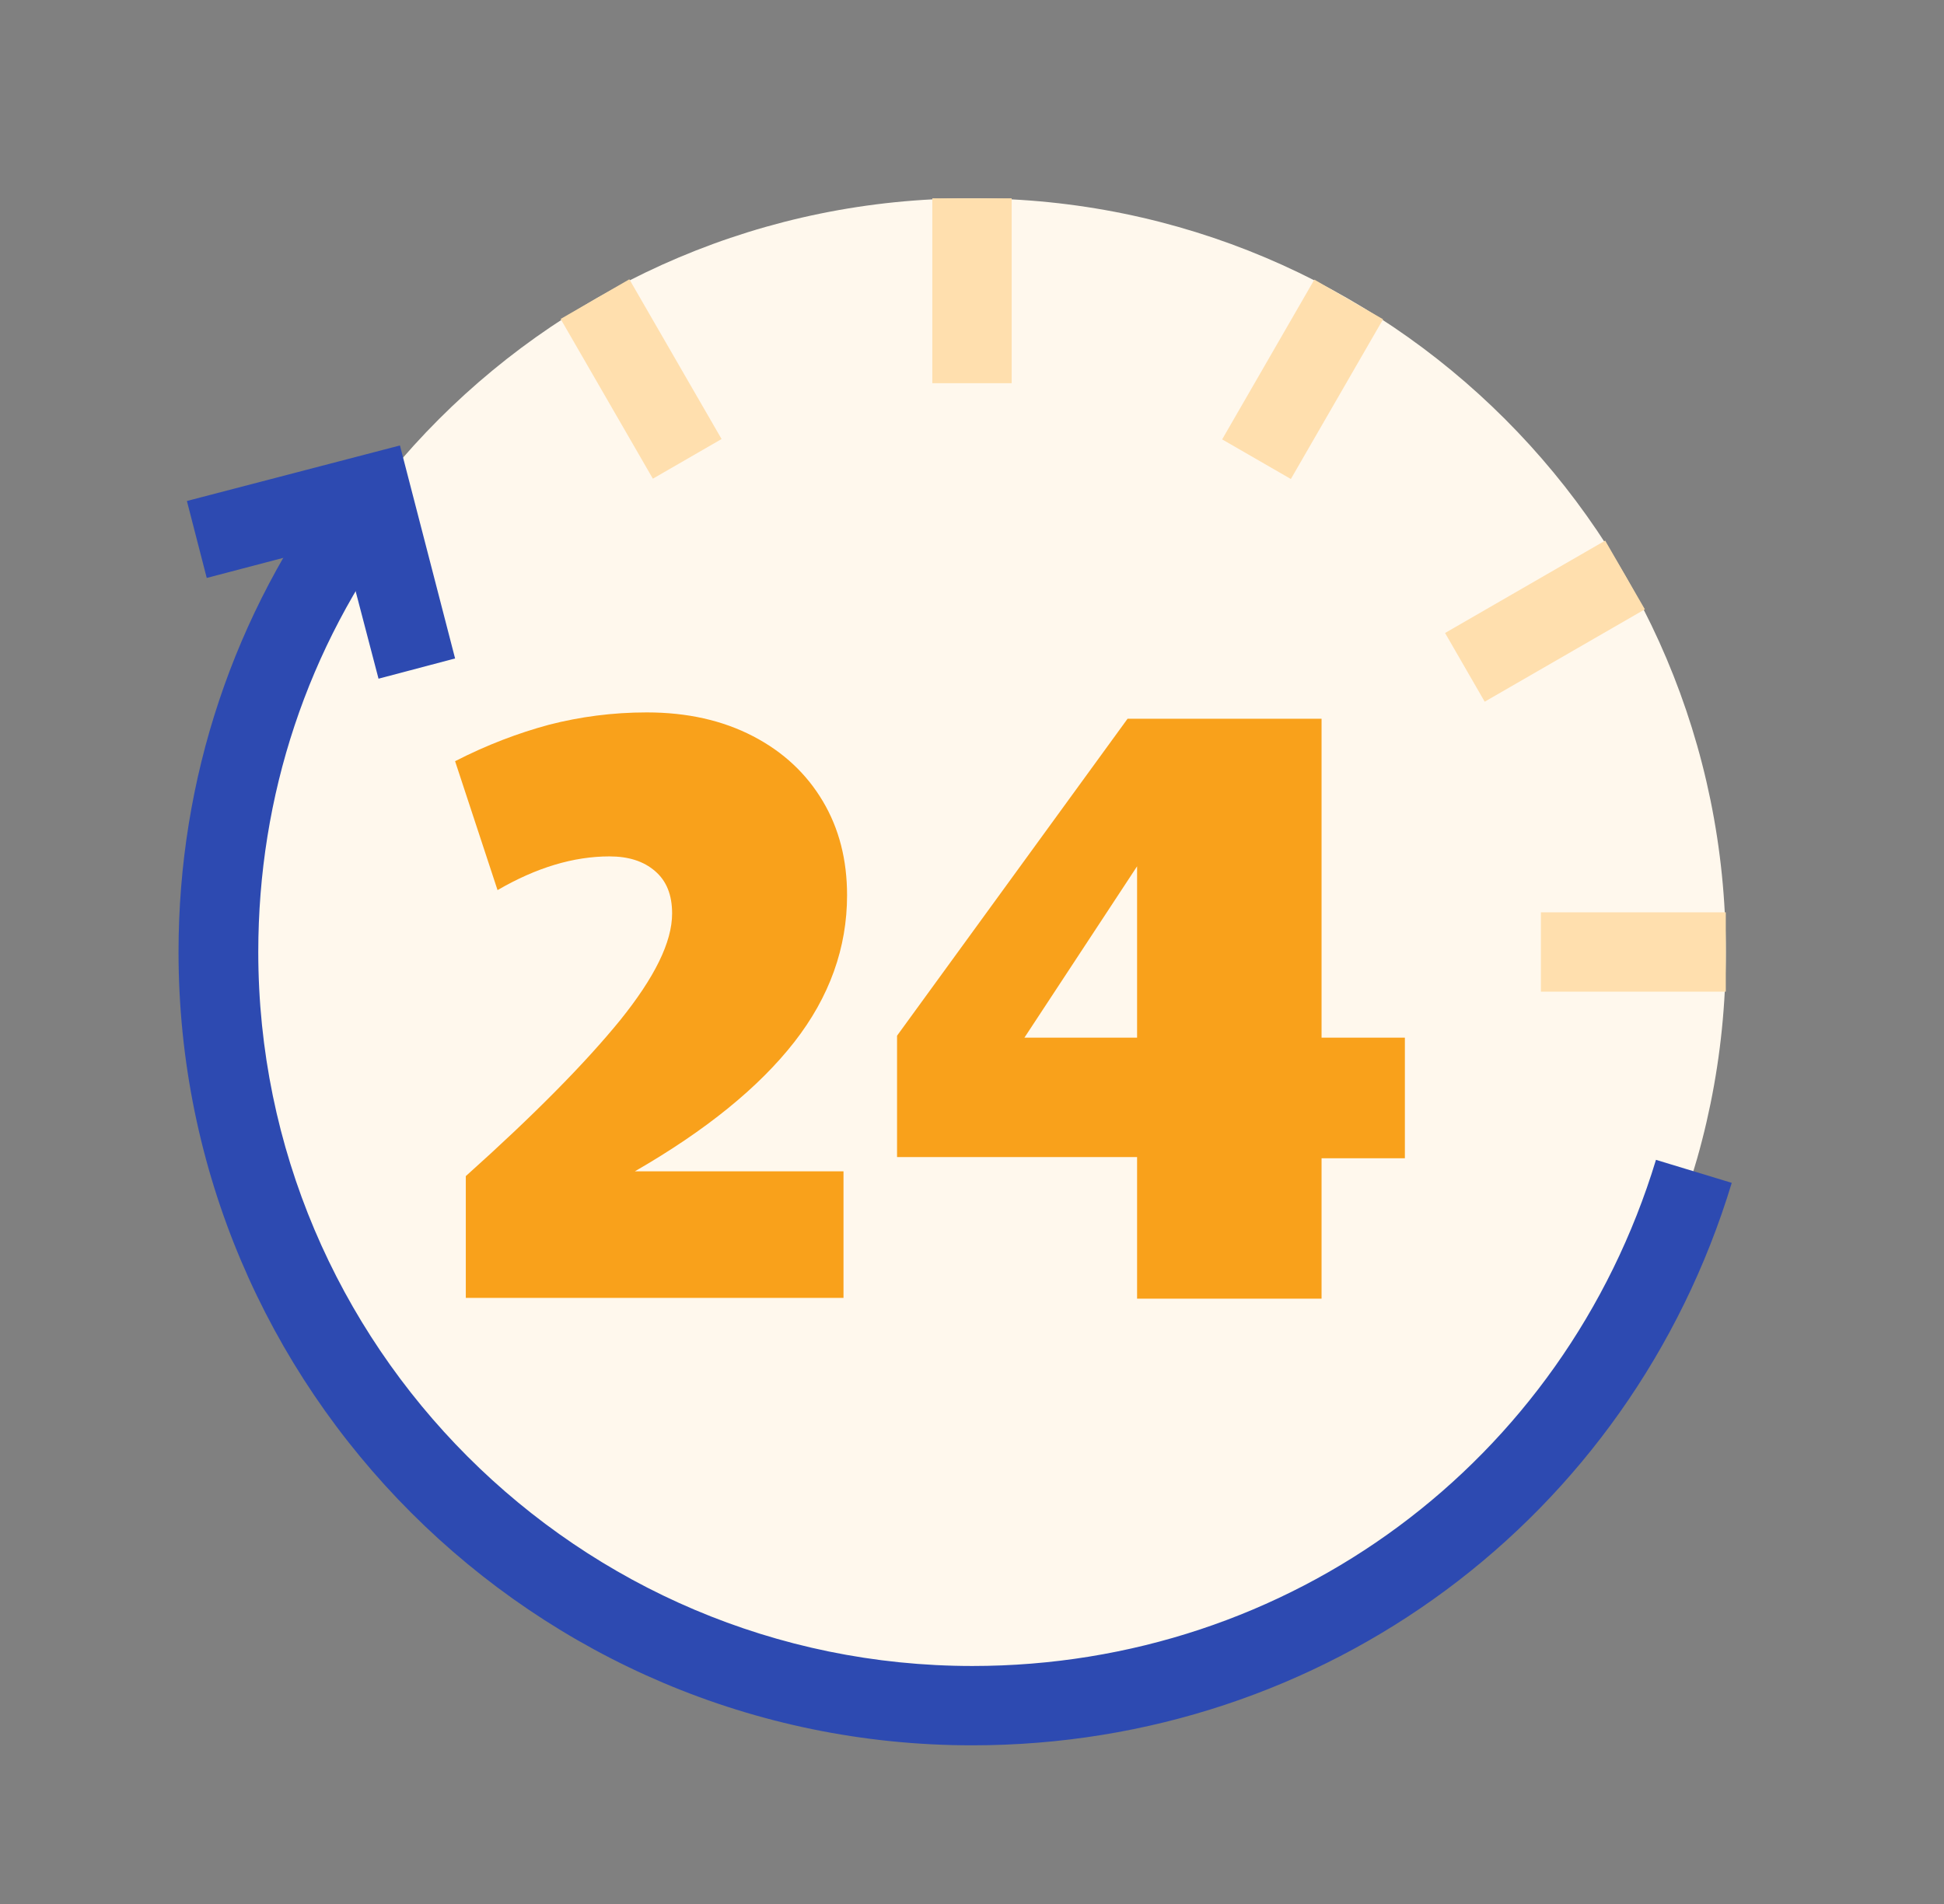
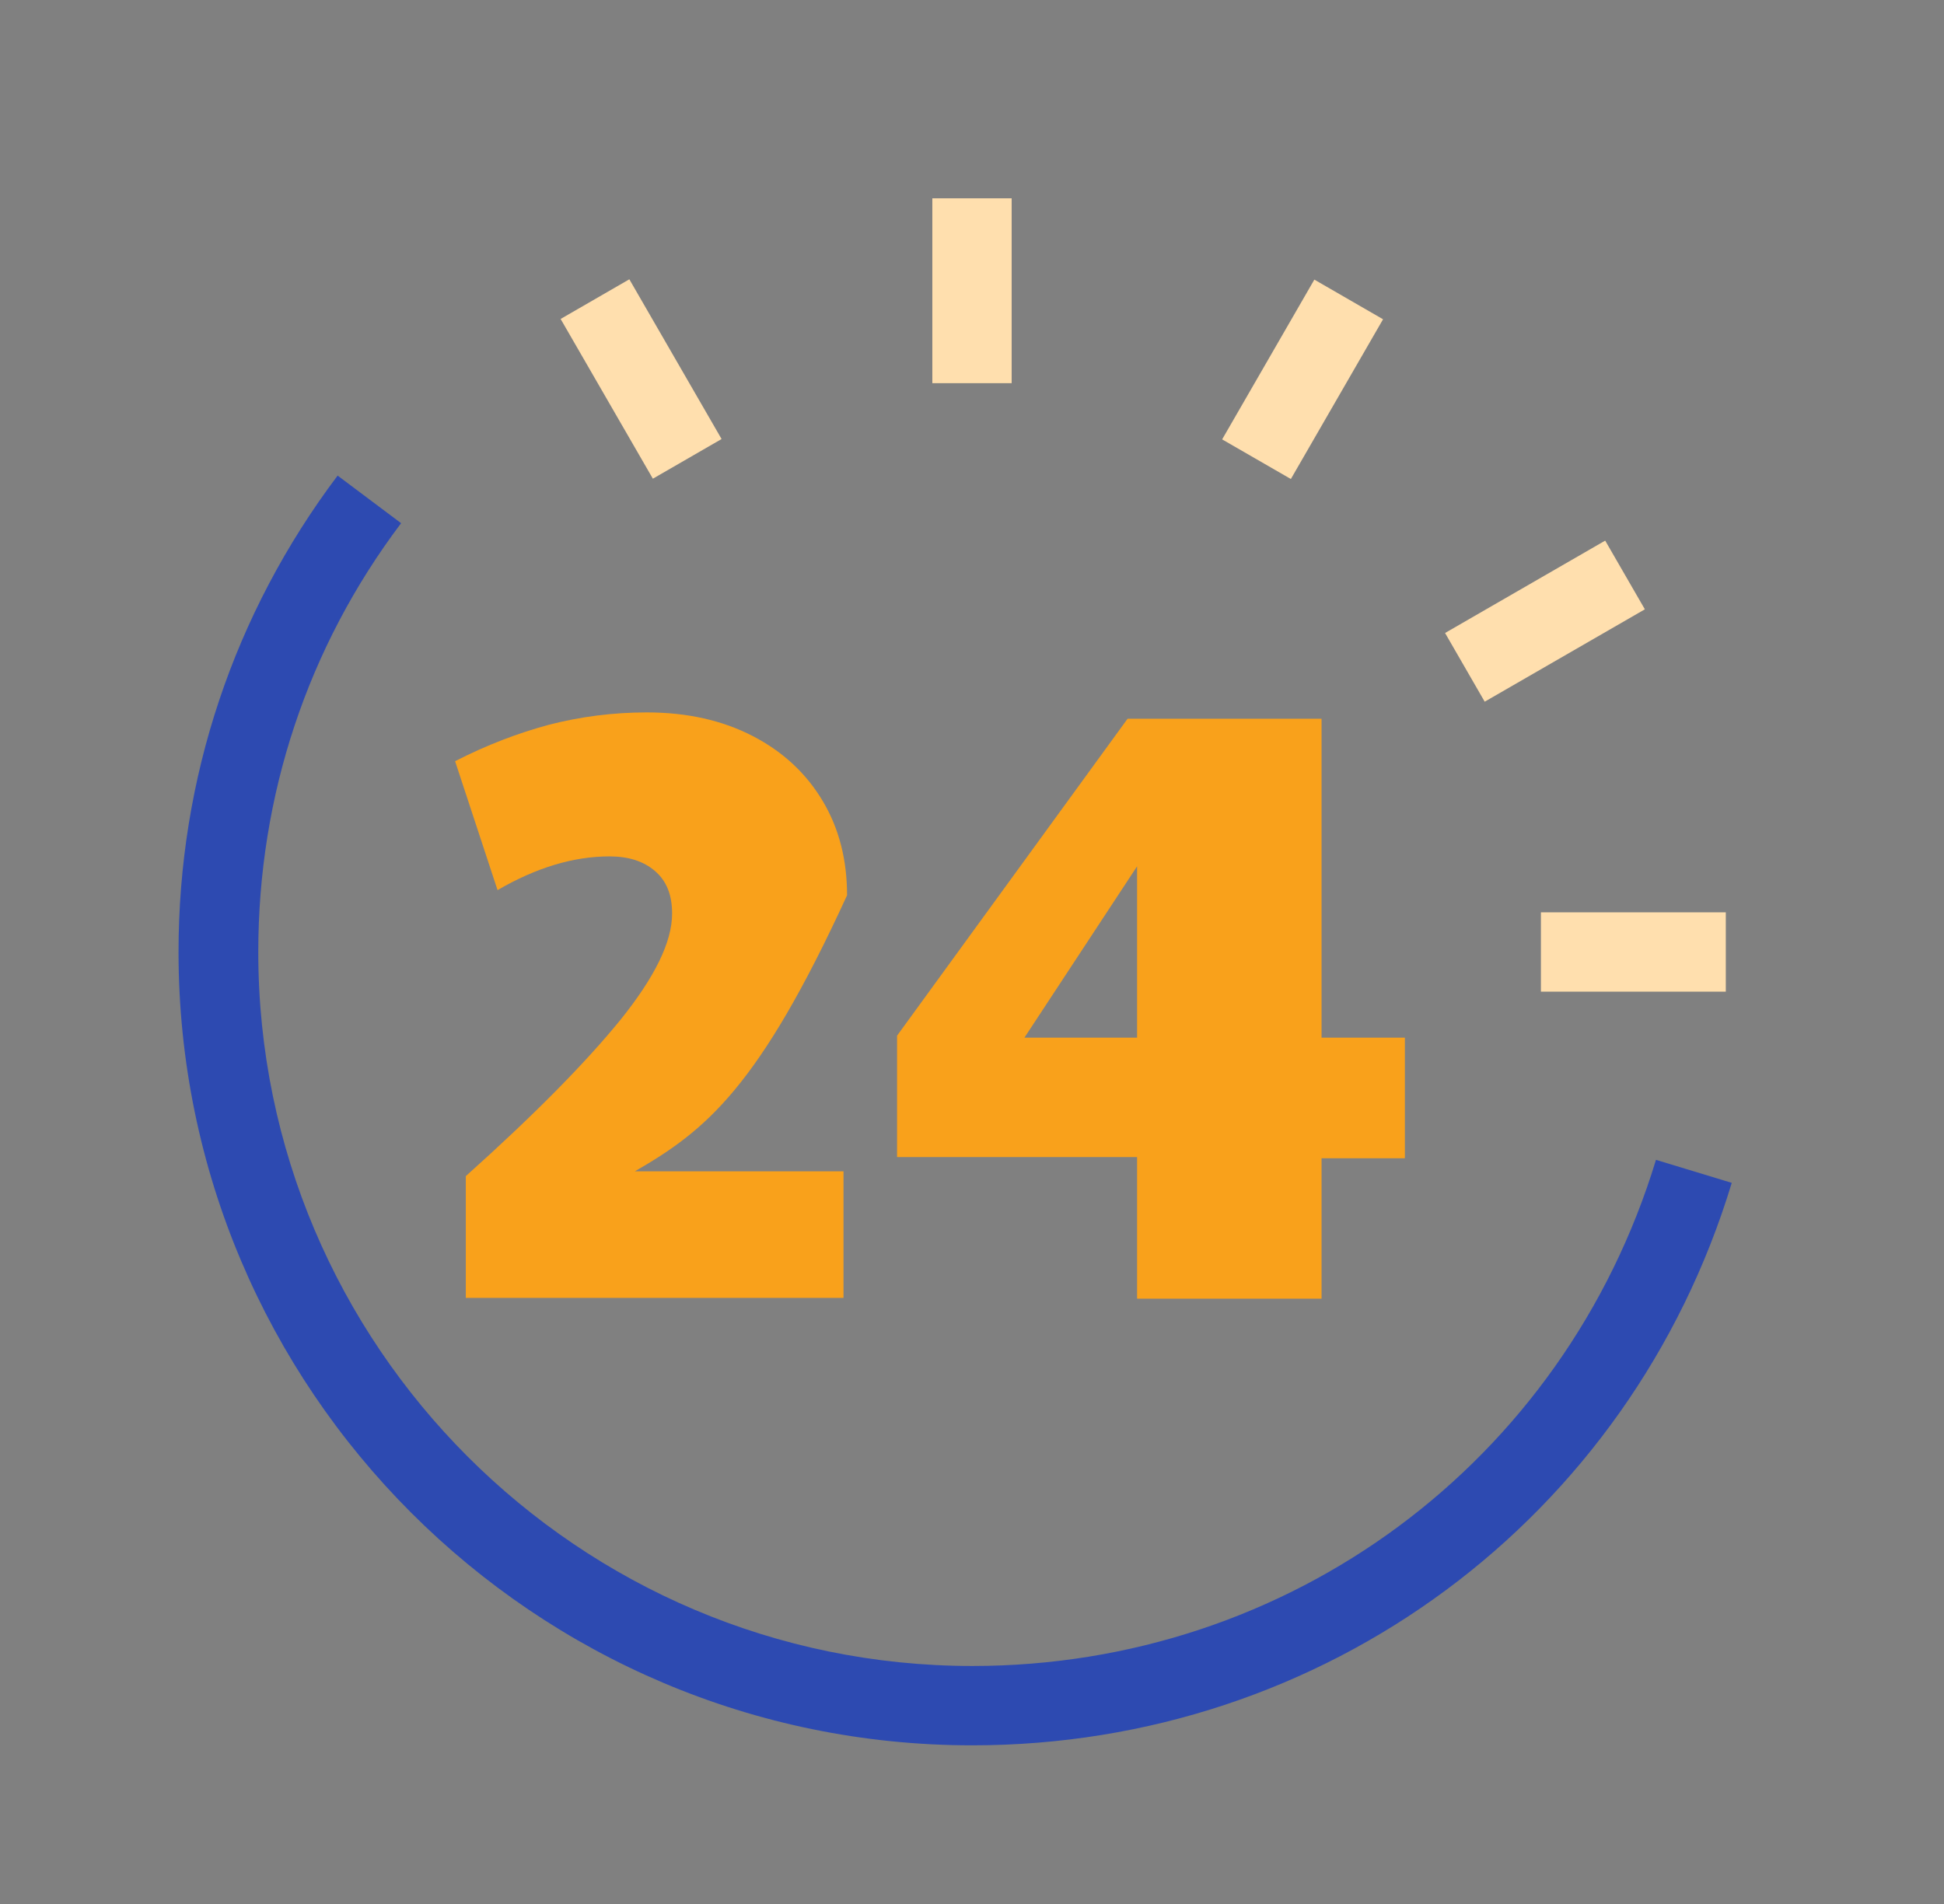
<svg xmlns="http://www.w3.org/2000/svg" width="49" height="48" viewBox="0 0 49 48" fill="none">
  <rect x="0" y="0" width="49" height="48" fill="#808080" stroke="none" />
-   <path d="M24.5 43C34.993 43 43.5 34.493 43.5 24C43.5 13.507 34.993 5 24.5 5C14.007 5 5.5 13.507 5.5 24C5.5 34.493 14.007 43 24.5 43Z" fill="#FFF8ED" />
  <path d="M24.5 44C13.47 44 4.5 35.03 4.5 24C4.5 19.63 5.89 15.47 8.51 11.99L10.11 13.19C7.75 16.32 6.51 20.06 6.51 24C6.51 33.92 14.58 42 24.51 42C32.5 42 39.42 36.87 41.74 29.24L43.65 29.82C41.08 38.3 33.38 44 24.51 44H24.5Z" fill="#2D4AB1" />
-   <path d="M11.741 29.65C13.461 28.11 14.751 26.8 15.631 25.72C16.501 24.64 16.941 23.75 16.941 23.03C16.941 22.56 16.801 22.21 16.511 21.96C16.221 21.71 15.841 21.59 15.361 21.59C14.461 21.59 13.521 21.87 12.541 22.44L11.471 19.19C12.271 18.78 13.061 18.48 13.841 18.27C14.621 18.07 15.441 17.96 16.301 17.96C17.321 17.96 18.211 18.16 18.981 18.56C19.751 18.96 20.331 19.51 20.741 20.2C21.151 20.89 21.351 21.68 21.351 22.57C21.351 23.89 20.911 25.13 20.021 26.27C19.131 27.41 17.791 28.5 16.001 29.53H21.261V32.72H11.741V29.64V29.65Z" fill="#F9A11B" />
+   <path d="M11.741 29.65C13.461 28.11 14.751 26.8 15.631 25.72C16.501 24.64 16.941 23.75 16.941 23.03C16.941 22.56 16.801 22.21 16.511 21.96C16.221 21.71 15.841 21.59 15.361 21.59C14.461 21.59 13.521 21.87 12.541 22.44L11.471 19.19C12.271 18.78 13.061 18.48 13.841 18.27C14.621 18.07 15.441 17.96 16.301 17.96C17.321 17.96 18.211 18.16 18.981 18.56C19.751 18.96 20.331 19.51 20.741 20.2C21.151 20.89 21.351 21.68 21.351 22.57C19.131 27.41 17.791 28.5 16.001 29.53H21.261V32.72H11.741V29.64V29.65Z" fill="#F9A11B" />
  <path d="M28.661 29.17H22.611V26.11L28.421 18.12H33.311V26.16H35.411V29.2H33.311V32.74H28.661V29.18V29.17ZM28.661 26.16V21.84L25.821 26.16H28.661Z" fill="#F9A11B" />
  <path d="M25.5 5H23.5V9.66H25.5V5Z" fill="#FFDFAE" />
  <path d="M15.863 7.041L14.131 8.041L16.456 12.068L18.188 11.068L15.863 7.041Z" fill="#FFDFAE" />
  <path d="M43.5 23H38.84V25H43.5V23Z" fill="#FFDFAE" />
  <path d="M40.46 13.629L36.424 15.958L37.423 17.69L41.46 15.361L40.46 13.629Z" fill="#FFDFAE" />
  <path d="M33.129 7.049L30.805 11.077L32.537 12.076L34.861 8.049L33.129 7.049Z" fill="#FFDFAE" />
-   <path d="M9.541 17.11L8.641 13.67L5.211 14.57L4.711 12.63L10.081 11.23L11.471 16.6L9.541 17.11Z" fill="#2D4AB1" />
</svg>